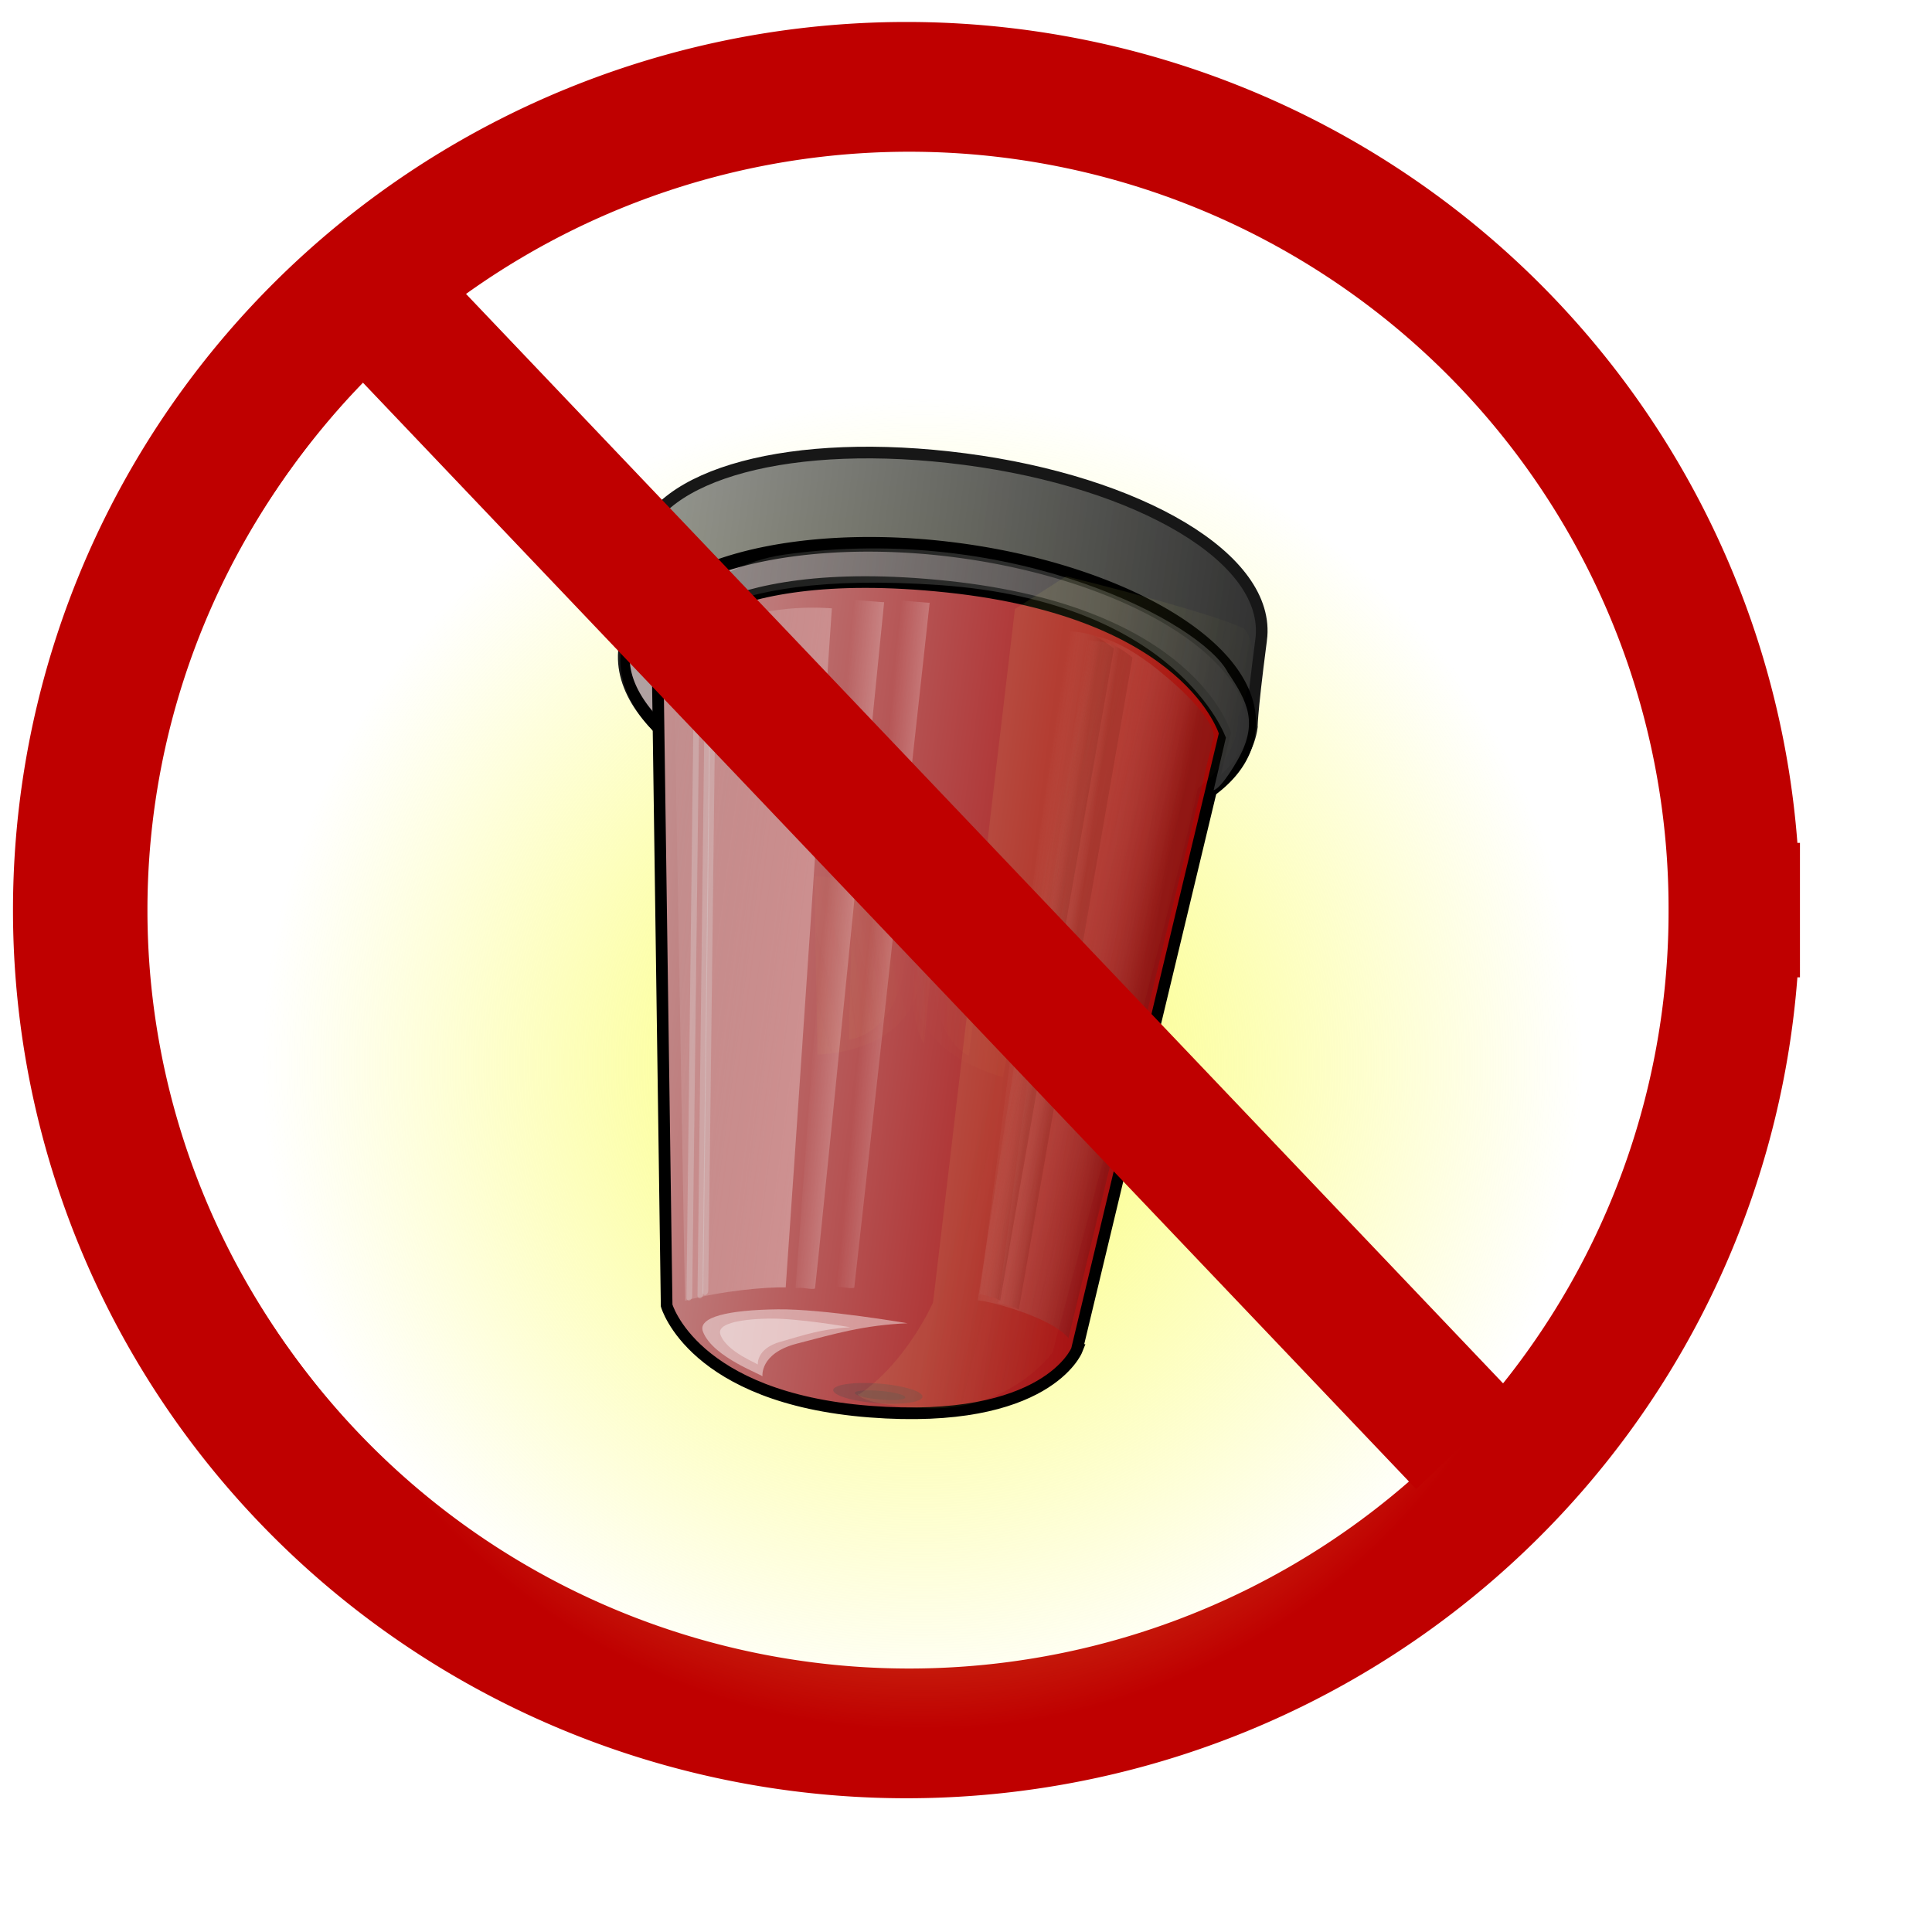
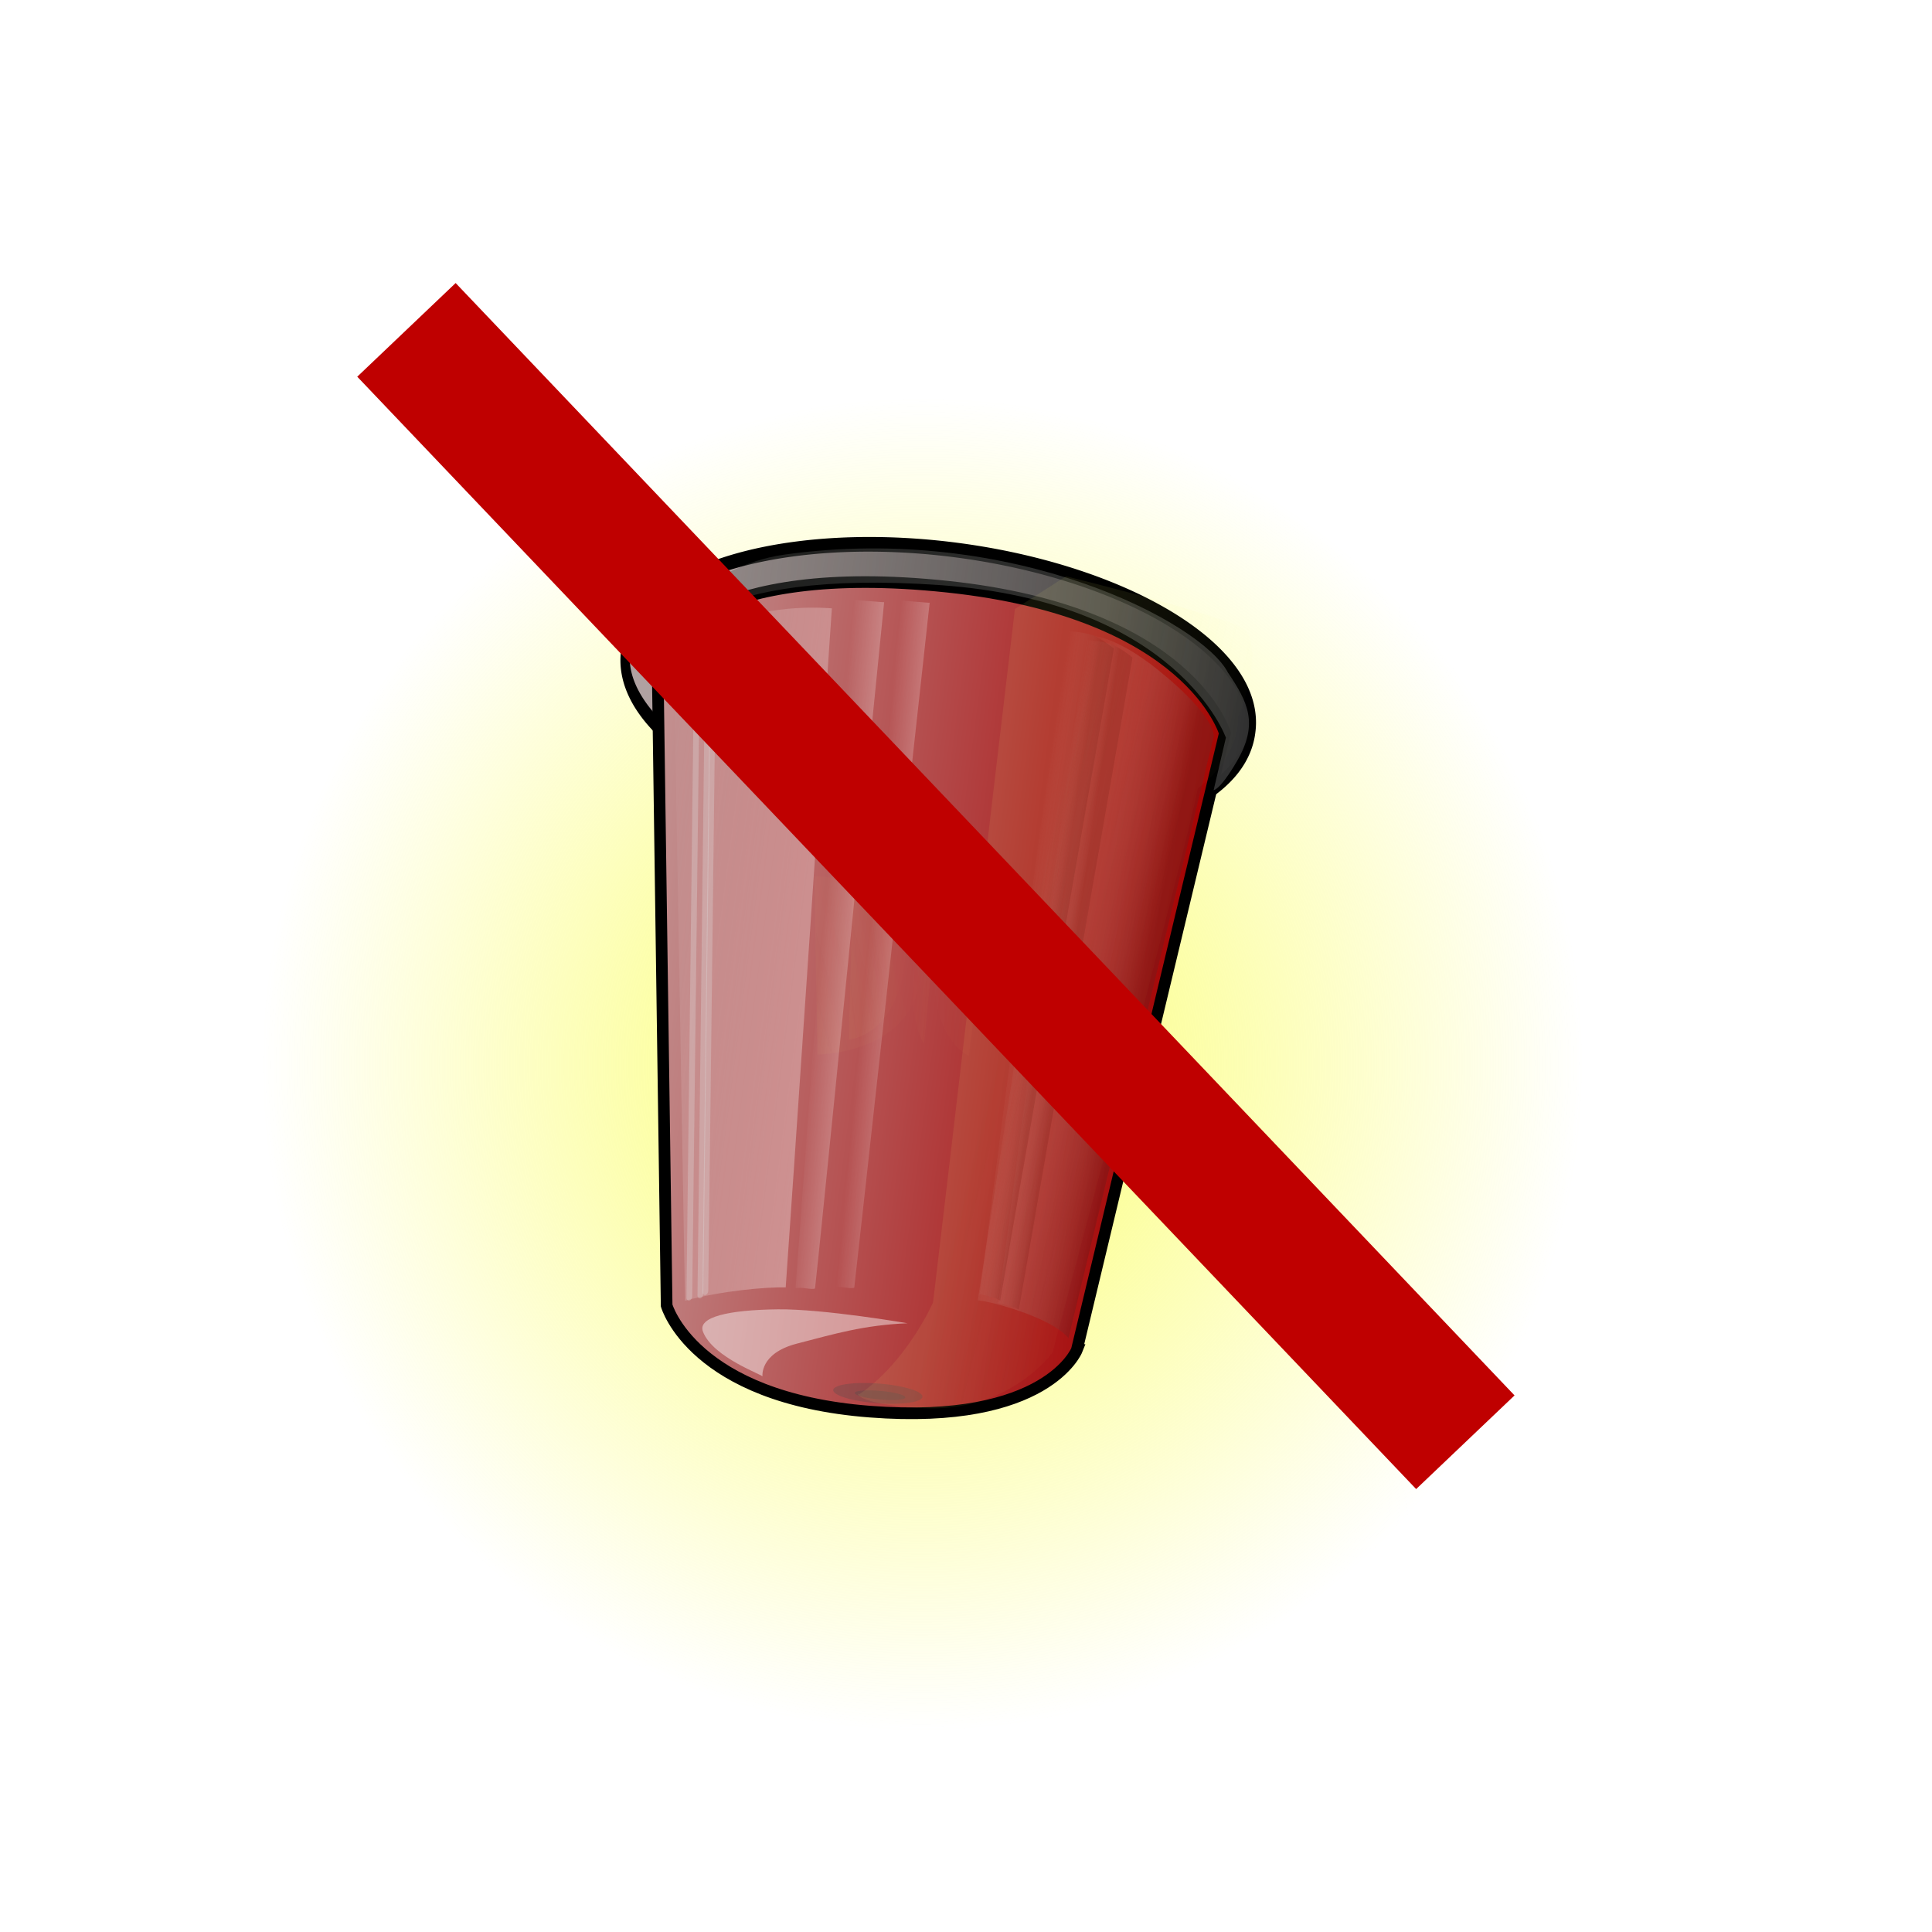
<svg xmlns="http://www.w3.org/2000/svg" xmlns:xlink="http://www.w3.org/1999/xlink" width="533.333" height="533.333">
  <title>turn off alarm</title>
  <defs>
    <linearGradient y2="567.549" x2="462.307" y1="567.549" x1="424.844" gradientTransform="translate(1.953, -5.469)" gradientUnits="userSpaceOnUse" id="svg_320" xlink:href="#svg_393" />
    <linearGradient y2="567.549" x2="462.307" y1="567.549" x1="424.844" gradientTransform="translate(1.953, -5.469)" gradientUnits="userSpaceOnUse" id="svg_323" xlink:href="#svg_393" />
    <linearGradient y2="567.549" x2="462.307" y1="567.549" x1="424.844" gradientTransform="translate(1.953, -5.469)" gradientUnits="userSpaceOnUse" id="svg_325" xlink:href="#svg_393" />
    <linearGradient y2="567.549" x2="462.307" y1="567.549" x1="424.844" gradientTransform="translate(1.953, -5.469)" gradientUnits="userSpaceOnUse" id="svg_327" xlink:href="#svg_393" />
    <linearGradient id="svg_393">
      <stop stop-color="#faff6f" offset="0" id="svg_395" />
      <stop stop-color="#ffcc64" stop-opacity="0" offset="1" id="svg_394" />
    </linearGradient>
    <linearGradient y2="567.549" x2="462.307" y1="567.549" x1="424.844" gradientTransform="translate(1.953, -5.469)" gradientUnits="userSpaceOnUse" id="svg_329" xlink:href="#svg_393" />
    <linearGradient id="svg_390">
      <stop stop-color="#303030" id="svg_392" offset="0" />
      <stop stop-color="#555753" stop-opacity="0.255" id="svg_391" offset="1" />
    </linearGradient>
    <linearGradient y2="725.787" x2="467.288" y1="725.787" x1="309.983" gradientTransform="matrix(0.998, 0.056, -0.056, 0.998, 79.34, -52.008)" gradientUnits="userSpaceOnUse" id="svg_331" xlink:href="#svg_390" />
    <linearGradient y2="641.077" x2="360.825" y1="638.733" x1="329.531" gradientTransform="matrix(0.279, 0.016, -0.056, 0.998, 339.438, -31.328)" gradientUnits="userSpaceOnUse" id="svg_340" xlink:href="#svg_384" />
    <linearGradient y2="641.077" x2="360.825" y1="638.733" x1="329.531" gradientTransform="matrix(0.279, 0.016, -0.056, 0.998, 334.479, -33.287)" gradientUnits="userSpaceOnUse" id="svg_342" xlink:href="#svg_384" />
    <linearGradient y2="640.412" x2="464.341" y1="652.013" x1="408.465" gradientTransform="matrix(0.175, 0.01, -0.056, 0.99, 397.392, -22.906)" gradientUnits="userSpaceOnUse" id="svg_344" xlink:href="#svg_387" />
    <linearGradient y2="640.412" x2="464.341" y1="652.013" x1="408.465" gradientTransform="matrix(0.175, 0.01, -0.056, 0.998, 409.45, -29.876)" gradientUnits="userSpaceOnUse" id="svg_346" xlink:href="#svg_387" />
    <linearGradient id="svg_387">
      <stop stop-color="#ffffff" id="svg_389" offset="0" />
      <stop stop-color="#ffffff" stop-opacity="0" id="svg_388" offset="1" />
    </linearGradient>
    <linearGradient y2="641.517" x2="459.619" y1="641.517" x1="411.548" gradientTransform="matrix(0.998, 0.056, -0.056, 0.998, 79.34, -52.008)" gradientUnits="userSpaceOnUse" id="svg_348" xlink:href="#svg_387" />
    <linearGradient id="svg_384">
      <stop stop-color="#811717" id="svg_386" offset="0" />
      <stop stop-color="#e5b2b2" stop-opacity="0" id="svg_385" offset="1" />
    </linearGradient>
    <linearGradient y2="641.077" x2="360.825" y1="638.733" x1="329.531" gradientTransform="matrix(0.998, 0.056, -0.056, 0.998, 79.34, -52.008)" gradientUnits="userSpaceOnUse" id="svg_350" xlink:href="#svg_384" />
    <linearGradient id="svg_381">
      <stop stop-color="#a40000" offset="0" id="svg_383" />
      <stop stop-color="#c39494" offset="1" id="svg_382" />
    </linearGradient>
    <linearGradient y2="636.286" x2="464.562" y1="636.286" x1="315.906" gradientTransform="matrix(0.998, 0.056, -0.056, 0.998, 79.34, -52.008)" gradientUnits="userSpaceOnUse" id="svg_352" xlink:href="#svg_381" />
    <linearGradient id="svg_378">
      <stop stop-color="#303030" offset="0" id="svg_380" />
      <stop stop-color="#555753" stop-opacity="0.622" offset="1" id="svg_379" />
    </linearGradient>
    <linearGradient y2="727.649" x2="473.136" y1="727.649" x1="309.219" gradientTransform="matrix(0.998, 0.056, -0.056, 0.998, 79.34, -52.008)" gradientUnits="userSpaceOnUse" id="svg_355" xlink:href="#svg_378" />
    <radialGradient r="112.695" fy="571.751" fx="485.031" cy="571.751" cx="485.031" gradientTransform="matrix(1, 0, 0, 1.186, 0, -106.503)" gradientUnits="userSpaceOnUse" id="svg_357" xlink:href="#svg_374" />
    <linearGradient id="svg_374">
      <stop stop-color="#faff6f" id="svg_376" offset="0" />
      <stop stop-color="#fbfc69" stop-opacity="0" offset="1" id="svg_375" />
    </linearGradient>
    <linearGradient y2="585.947" x2="320.638" y1="593.759" x1="366.372" gradientUnits="userSpaceOnUse" id="svg_316" xlink:href="#svg_374" />
    <symbol id="svg_397" height="343.606" width="340.328">
      <defs>
        <filter id="svg_321">
          <feGaussianBlur id="svg_396" stdDeviation="0.796" />
        </filter>
        <filter id="svg_317">
          <feGaussianBlur id="svg_377" stdDeviation="2.698" />
        </filter>
      </defs>
      <g transform="translate(-227.392, -33.666)" id="svg_314">
        <g transform="matrix(0.997, 0.074, -0.074, 0.997, 15.774, -413.318)" id="svg_318">
          <path fill="url(#svg_357)" fill-rule="nonzero" stroke-width="3" stroke-linecap="round" stroke-miterlimit="4" stroke-dashoffset="0" id="svg_356" d="m597.726,571.751a112.695,133.687 0 1 1 -225.39,0a112.695,133.687 0 1 1 225.39,0z" transform="matrix(1.51, 0, 0, 1.285, -305.828, -145.895)" />
-           <path fill="url(#svg_355)" fill-rule="nonzero" stroke="#171717" stroke-width="3" stroke-linecap="round" stroke-miterlimit="4" stroke-dashoffset="0" id="svg_354" d="m347.664,704.125c1.185,-21.118 0.635,-22.905 0.767,-22.407c4.509,17.052 33.039,34.579 78.042,37.104c45.004,2.525 83.454,-8.187 84.639,-29.305c-0.084,0.338 -1.775,21.295 -2.01,27.181c-2.843,18.477 -36.936,30.704 -81.94,28.179c-45.004,-2.525 -80.683,-19.633 -79.499,-40.751zm163.424,-14.178c1.185,-21.118 -34.024,-39.422 -79.028,-41.947c-45.004,-2.525 -82.49,12.565 -83.675,33.683" />
          <path fill="#b0a1a1" fill-rule="nonzero" stroke="#000000" stroke-width="2.37" stroke-linecap="round" stroke-miterlimit="4" stroke-dashoffset="0" id="svg_353" d="m471.875,721.307a81.055,22.852 0 1 1 -162.109,0a81.055,22.852 0 1 1 162.109,0z" transform="matrix(1, 0.056, -0.09, 1.598, 103.726, -489.829)" />
          <path fill="url(#svg_352)" fill-rule="evenodd" stroke="#000000" stroke-width="3" stroke-miterlimit="4" d="m381.468,518.174l-26.264,161.282c0,0 11.202,30.363 74.087,32.326c62.894,1.964 73.228,-22.104 73.228,-22.104l-14.837,-167.892c0,0 -8.457,-23.25 -54.244,-23.388c-45.786,-0.137 -51.971,19.776 -51.971,19.776z" id="svg_351" />
          <path opacity="0.624" fill="url(#svg_350)" fill-rule="evenodd" stroke-width="0.25pt" d="m383.849,521.047c0,0 2.34,3.18 12.965,6.009c7.276,1.938 11.039,1.989 11.039,1.989l-13.8,172.74c0,0 -6.404,2.575 -21.458,-8.051c-15.053,-10.626 -14.596,-15.295 -14.596,-15.295l25.85,-157.393z" id="svg_349" />
          <path opacity="0.31" fill="url(#svg_348)" fill-rule="evenodd" stroke-width="0.312" stroke-miterlimit="4" d="m483.055,523.374c-9.593,3.335 -20.618,5.068 -25.613,5.341c-0.027,7.883 1.093,175.29 1.093,175.29c0,0 16.025,0.374 26.355,-6.24c10.33,-6.613 13.274,-9.768 13.274,-9.768l-15.109,-164.623z" id="svg_347" />
          <path opacity="0.31" fill="url(#svg_346)" fill-rule="evenodd" stroke-width="0.312" stroke-miterlimit="4" d="m454.898,528.724c-1.952,0.444 -4.109,-0.231 -5.011,0.272c-0.368,7.864 -4.66,177.595 -4.66,177.595c0,0 -0.337,-0.064 7.053,0.009c2.991,0.029 2.788,-4.962 2.788,-4.962l-0.17,-172.915z" id="svg_345" />
          <path opacity="0.31" fill="url(#svg_344)" fill-rule="evenodd" stroke-width="0.312" stroke-miterlimit="4" d="m444.837,529.682c-1.952,0.439 -4.109,-0.231 -5.01,0.267c-0.365,7.797 -6.307,177.369 -6.307,177.369c0,0 -0.337,-0.064 7.053,0.012c2.991,0.031 2.786,-4.918 2.786,-4.918l1.479,-172.731z" id="svg_343" />
          <path opacity="0.294" fill="url(#svg_342)" fill-rule="evenodd" stroke-width="0.25pt" d="m397.133,527.443c0,0 1.215,0.765 4.211,1.092c2.55,0.278 1.162,0.328 1.162,0.328l-9.401,171.742c0,0 -1.541,0.387 -6.11,-0.273c-2.689,-0.389 -6.629,-3.229 -6.629,-3.229l16.767,-169.66z" id="svg_341" />
          <path opacity="0.294" fill="url(#svg_340)" fill-rule="evenodd" stroke-width="0.25pt" d="m402.093,529.401c0,0 1.215,0.765 4.211,1.092c2.55,0.278 1.162,0.328 1.162,0.328l-9.401,171.742c0,0 -1.541,0.387 -6.11,-0.273c-2.689,-0.389 -6.629,-3.229 -6.629,-3.229l16.767,-169.66z" id="svg_339" />
          <path opacity="0.294" fill="#4d4d4d" fill-rule="nonzero" stroke-width="0.312" stroke-linecap="round" stroke-miterlimit="4" stroke-dashoffset="0" id="svg_338" d="m398.047,543.964a11.523,2.539 0 1 1 -23.047,0a11.523,2.539 0 1 1 23.047,0z" transform="matrix(1, 0.002, -0.002, 1, 46.311, -41.501)" />
          <path opacity="0.294" fill="#4d4d4d" fill-rule="nonzero" stroke-width="0.312" stroke-linecap="round" stroke-miterlimit="4" stroke-dashoffset="0" id="svg_337" d="m398.047,543.964a11.523,2.539 0 1 1 -23.047,0a11.523,2.539 0 1 1 23.047,0z" transform="matrix(0.567, 0.008, 0.006, 0.439, 208.727, 260.922)" />
          <rect opacity="0.294" fill="#e0e0e0" fill-rule="nonzero" stroke-width="0.312" stroke-linecap="round" stroke-miterlimit="4" stroke-dashoffset="0" id="svg_336" width="1.526" height="171.963" x="456.862" y="657.382" rx="2.8" ry="0.887" transform="matrix(0.958, -0.288, 0.062, 0.998, 0, 0)" />
          <rect opacity="0.294" fill="#e0e0e0" fill-rule="nonzero" stroke-width="0.312" stroke-linecap="round" stroke-miterlimit="4" stroke-dashoffset="0" id="svg_335" width="1.526" height="171.963" x="459.778" y="657.441" rx="2.8" ry="0.887" transform="matrix(0.958, -0.288, 0.062, 0.998, 0, 0)" />
          <rect opacity="0.294" fill="#e0e0e0" fill-rule="nonzero" stroke-width="0.312" stroke-linecap="round" stroke-miterlimit="4" stroke-dashoffset="0" id="svg_334" width="1.526" height="171.963" x="455.558" y="657.958" rx="2.8" ry="0.887" transform="matrix(0.958, -0.288, 0.062, 0.998, 0, 0)" />
          <path fill="#ffffff" fill-opacity="0.446" fill-rule="evenodd" stroke-width="0.25pt" d="m461.706,505.364c0,0 1.272,5.902 -8.239,9.123c-9.425,3.192 -16.677,6.002 -27.994,7.33c0,0 21.776,2.114 33.585,1.102c12.701,-1.088 20.495,-3.519 18.79,-7.162c-3.057,-6.529 -16.554,-10.025 -16.142,-10.393z" id="svg_333" />
-           <path fill="#ffffff" fill-opacity="0.373" fill-rule="evenodd" stroke-width="0.25pt" d="m463.13,508.308c0,0 0.789,4.043 -5.248,6.279c-5.983,2.216 -10.587,4.164 -17.763,5.107c0,0 13.795,1.386 21.282,0.657c8.053,-0.783 13,-2.473 11.93,-4.965c-1.918,-4.467 -10.463,-6.825 -10.2,-7.079z" id="svg_332" />
          <path fill="url(#svg_331)" fill-rule="evenodd" stroke-width="0.25pt" d="m502.447,686.232c2.41,-0.418 4.021,1.678 3.039,4.389c-0.982,2.711 -12.691,21.765 -33.844,26.319c-57.968,12.517 -108.464,-9.509 -116.072,-21.866c-5.555,-7.095 -8.987,-12.4 -3.987,-22.632c3.789,-7.753 5.42,-7.857 5.42,-7.857l-2.153,13.712c0,0 14.89,34.014 76.398,33.749c61.82,-0.266 67.931,-19.98 71.64,-21.985c0.017,-2.766 -0.135,-2.532 -0.442,-3.829z" id="svg_330" />
-           <path opacity="0.183" fill="url(#svg_329)" fill-rule="evenodd" stroke-width="0.25pt" filter="url(#svg_321)" d="m438.281,539.472c0,0 25,7.422 21.094,26.953c-5.013,25.065 -32.422,17.578 -32.422,17.578l11.328,-44.531z" id="svg_328" transform="matrix(0.992, -0.125, 0.125, 0.992, -96.525, 106.509)" />
          <path opacity="0.183" fill="url(#svg_327)" fill-rule="evenodd" stroke-width="0.25pt" filter="url(#svg_321)" d="m438.281,539.472c0,0 25,7.422 21.094,26.953c-5.013,25.065 -32.422,17.578 -32.422,17.578l11.328,-44.531z" id="svg_326" transform="matrix(-0.943, 0.334, -0.334, -0.943, 1051.4, 997.239)" />
          <path opacity="0.183" fill="url(#svg_325)" fill-rule="evenodd" stroke-width="0.25pt" filter="url(#svg_321)" d="m438.281,539.472c0,0 25,7.422 21.094,26.953c-5.013,25.065 -32.422,17.578 -32.422,17.578l11.328,-44.531z" id="svg_324" transform="matrix(0.424, -0.125, 0.053, 0.992, 200.409, 111.27)" />
          <path opacity="0.183" fill="url(#svg_323)" fill-rule="evenodd" stroke-width="0.25pt" filter="url(#svg_321)" d="m438.281,539.472c0,0 25,7.422 21.094,26.953c-5.013,25.065 -32.422,17.578 -32.422,17.578l11.328,-44.531z" id="svg_322" transform="matrix(0.179, -0.125, 0.023, 0.992, 335.68, 113.613)" />
          <path opacity="0.183" fill="url(#svg_320)" fill-rule="evenodd" stroke-width="0.25pt" filter="url(#svg_321)" d="m438.281,539.472c0,0 25,7.422 21.094,26.953c-5.013,25.065 -32.422,17.578 -32.422,17.578l11.328,-44.531z" id="svg_319" transform="matrix(-0.489, 0.334, -0.173, -0.943, 755.783, 1001.67)" />
        </g>
        <path opacity="0.284" fill="url(#svg_316)" fill-rule="evenodd" stroke-width="0.25pt" filter="url(#svg_317)" transform="matrix(0.997, 0.074, -0.074, 0.997, 52.193, -389.969)" id="svg_315" d="m398.438,482.05c-11.719,9.375 -17.188,25 -17.188,25l-7.812,179.688l-12.5,9.375c-20.561,-3.487 -42.184,-7.929 -46.875,-10.156c-5.741,-6.151 0,-22.656 0,-22.656c0,0 -1.562,-9.766 8.984,-19.141c1.658,-15.189 26.562,-147.656 26.562,-147.656c0,0 9.766,-16.406 32.422,-16.797c18.034,-0.301 17.188,3.125 16.406,2.344z" />
      </g>
    </symbol>
  </defs>
  <g>
    <title>Layer 1</title>
-     <path fill="none" fill-rule="evenodd" stroke="#bf0000" stroke-width="37.117" id="path566" d="m478.324,251.24a228.09,226.615 0 1 0 -456.181,0a228.09,226.615 0 1 0 456.181,0l-228.09,0l228.09,0z" />
    <path fill-rule="evenodd" fill="#ffffff" stroke-width="1pt" id="path575" d="m460.611,251.242a209.637,208.9 0 1 0 -419.273,0a209.637,208.9 0 1 0 419.273,0l-209.637,0l209.637,0z" />
    <path fill="#ffffff" fill-rule="evenodd" stroke-width="1pt" fill-opacity="0.578" id="path564" d="m117.57,339.138c0,-1.818 -11.813,-66.341 0,-91.787c21.811,-39.078 31.807,-74.519 33.625,-104.51c0.909,0.909 1.818,48.165 -1.818,53.618c-10.905,20.902 -21.81,44.531 -29.08,67.25c0,44.53 -1.818,79.064 -2.727,75.429z" />
    <use x="-6.528" y="62.481" transform="rotate(-180, 254.541, 293.336) matrix(1.072, 0, 0, 1.072, 79.073, 42.11)" xlink:href="#svg_397" id="svg_398" />
    <path fill="none" fill-rule="evenodd" stroke="#bf0000" stroke-width="37.5" id="path567" d="m112.201,91.06l292.311,307.075" />
  </g>
</svg>